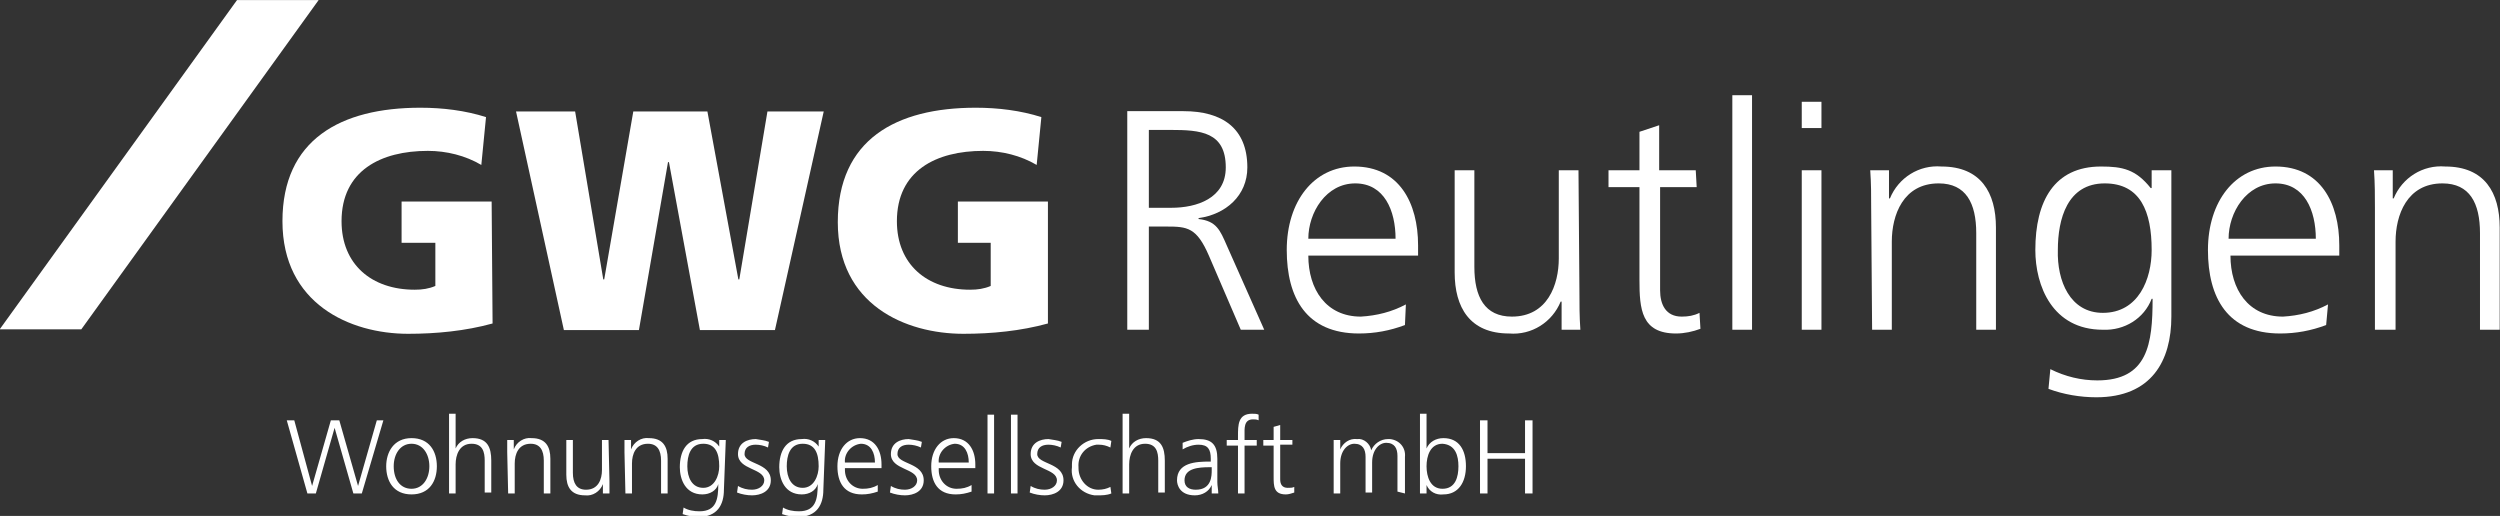
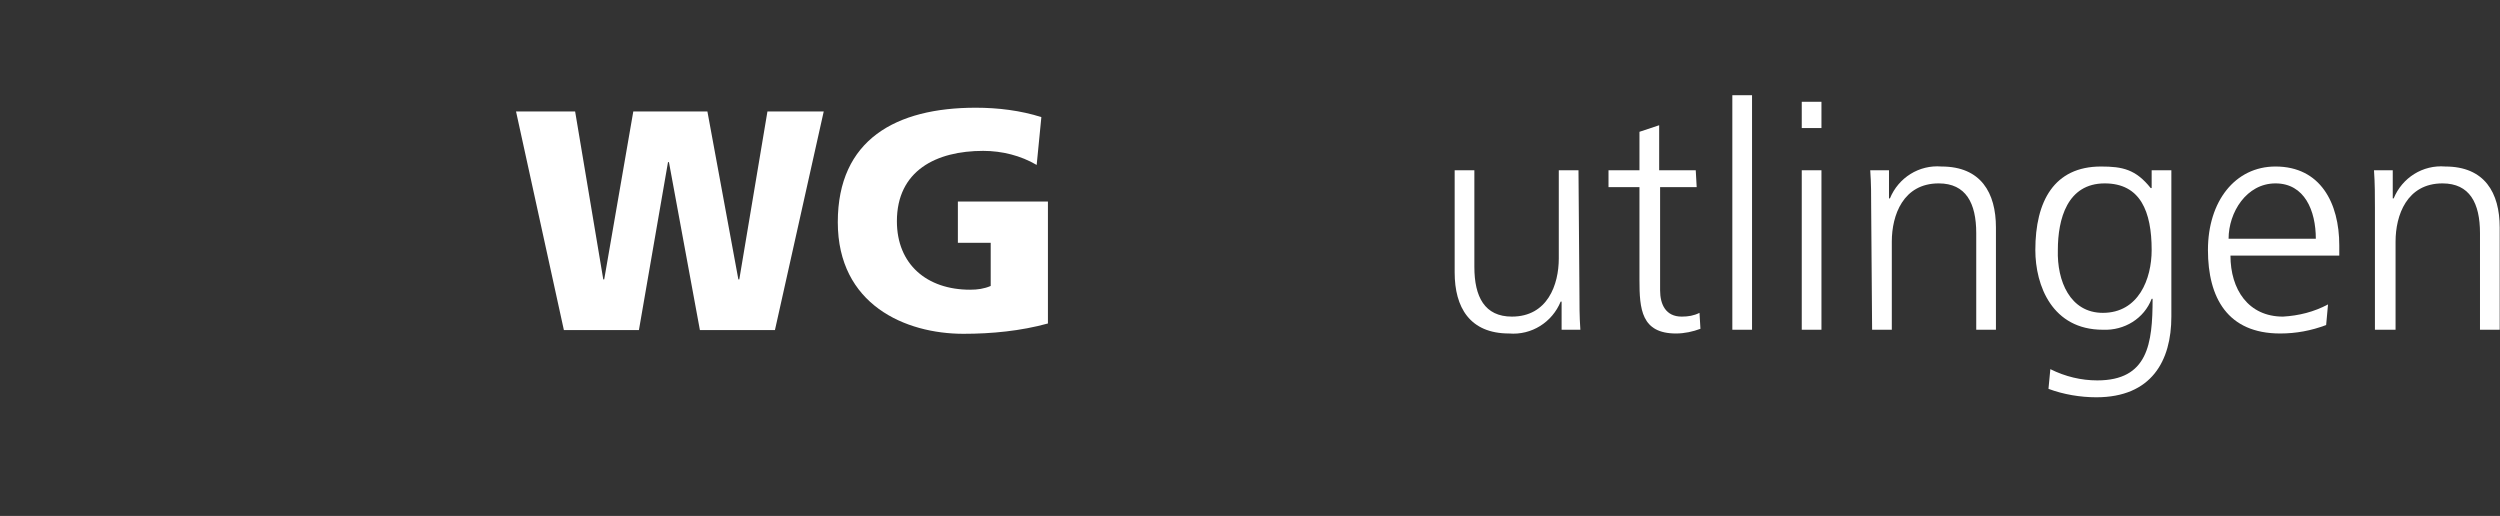
<svg xmlns="http://www.w3.org/2000/svg" version="1.1" id="Ebene_1" x="0px" y="0px" viewBox="0 0 266.5 55" style="enable-background:new 0 0 266.5 55;" xml:space="preserve">
  <rect x="0" y="0" width="266.5" height="55" fill="#333333" stroke="none" />
  <style type="text/css">
	.st0{fill:#FFFFFF;}
</style>
  <g transform="translate(-352.831 -358.696)">
    <g transform="translate(382.94 370.179)">
-       <path class="st0" d="M22.4,23c-2.9,0.8-6,1.1-9,1.1C7.2,24.1,0,20.9,0,12.1C0,3.4,6.2,0,14.7,0c2.4,0,4.8,0.3,7,1l-0.5,5.1    c-1.7-1-3.7-1.5-5.7-1.5c-5,0-9.2,2.1-9.2,7.5c0,4.6,3.2,7.3,7.8,7.3c0.8,0,1.5-0.1,2.2-0.4v-4.6h-3.6v-4.4h9.6L22.4,23z" />
      <path class="st0" d="M24.9,0.4h6.3l3,17.9h0.1l3.1-17.9h7.9l3.3,17.9h0.1l3-17.9h6l-5.2,23.3h-8L41.2,5.8h-0.1l-3.1,17.9h-8    L24.9,0.4z" />
      <path class="st0" d="M81.6,23c-2.9,0.8-6,1.1-9,1.1c-6.2,0-13.4-3.1-13.4-11.9C59.2,3.4,65.4,0,73.9,0c2.4,0,4.8,0.3,7,1l-0.5,5.1    c-1.7-1-3.7-1.5-5.7-1.5c-5,0-9.2,2.1-9.2,7.5c0,4.6,3.2,7.3,7.8,7.3c0.8,0,1.5-0.1,2.2-0.4v-4.6H72v-4.4h9.6L81.6,23z" />
    </g>
-     <path class="st0" d="M352.8,393.8h8.7l25.3-35.1h-8.7L352.8,393.8z" />
    <g transform="translate(472.998 368.846)">
-       <path class="st0" d="M0,1.7h6c4.1,0,6.8,1.8,6.8,6c0,3-2.3,5-5.2,5.4v0.1c1.9,0.2,2.3,1.2,3,2.8l4,9h-2.5l-3.4-7.9    c-1.3-3-2.3-3.1-4.5-3.1H2.3v11H0L0,1.7z M2.3,12h2.4c2.7,0,5.8-1,5.8-4.3c0-3.8-2.7-4-5.9-4H2.3L2.3,12z" />
-       <path class="st0" d="M29.6,24.5c-1.6,0.6-3.2,0.9-4.9,0.9c-5.6,0-7.7-3.8-7.7-8.9c0-5.2,2.9-8.9,7.2-8.9c4.8,0,6.8,3.9,6.8,8.4    v1.1H19.3c0,3.6,1.9,6.5,5.6,6.5c1.7-0.1,3.3-0.5,4.8-1.3L29.6,24.5z M28.6,15.3c0-3-1.2-5.9-4.3-5.9c-3.1,0-5,3.1-5,5.9H28.6z" />
      <path class="st0" d="M48.2,21c0,1.3,0,2.6,0.1,4h-2v-3h-0.1c-0.9,2.2-3.1,3.6-5.5,3.4c-4.2,0-5.8-2.8-5.8-6.5V8H37v10.3    c0,3.2,1.1,5.3,4,5.3c3.8,0,5-3.4,5-6.2V8h2.1L48.2,21z" />
      <path class="st0" d="M60.7,9.8h-3.9v11c0,1.5,0.6,2.8,2.3,2.8c0.7,0,1.3-0.1,1.9-0.4l0.1,1.7c-0.8,0.3-1.7,0.5-2.6,0.5    c-3.7,0-3.9-2.6-3.9-5.7V9.8h-3.3V8h3.3V3.9l2.1-0.7V8h3.9L60.7,9.8z" />
      <path class="st0" d="M64.5,0h2.1v25h-2.1V0z" />
      <path class="st0" d="M74,3.5h-2.1V0.7H74V3.5z M71.9,8H74v17h-2.1V8z" />
      <path class="st0" d="M79.3,12c0-1.3,0-2.6-0.1-4h2v3h0.1c0.9-2.2,3.1-3.6,5.5-3.4c4.2,0,5.8,2.8,5.8,6.5V25h-2.1V14.7    c0-3.2-1.1-5.3-4-5.3c-3.8,0-5,3.4-5,6.2V25h-2.1L79.3,12z" />
      <path class="st0" d="M111.3,23.6c0,4.7-2.1,8.6-8,8.6c-1.7,0-3.5-0.3-5.1-0.9l0.2-2.1c1.6,0.8,3.3,1.2,5,1.2    c5.4,0,5.9-3.9,5.9-8.7h-0.1c-0.8,2.1-2.9,3.4-5.2,3.3c-5.4,0-7.2-4.7-7.2-8.5c0-5.2,2-8.9,7-8.9c2.3,0,3.7,0.3,5.3,2.3h0.1V8h2.1    L111.3,23.6z M104,23.2c3.8,0,5.2-3.6,5.2-6.7c0-4.1-1.2-7.1-5-7.1c-4,0-5,3.8-5,7.1C99.1,19.8,100.5,23.2,104,23.2L104,23.2z" />
      <path class="st0" d="M127.8,24.5c-1.6,0.6-3.2,0.9-4.9,0.9c-5.6,0-7.7-3.8-7.7-8.9c0-5.2,2.9-8.9,7.2-8.9c4.8,0,6.8,3.9,6.8,8.4    v1.1h-11.6c0,3.6,1.9,6.5,5.6,6.5c1.7-0.1,3.3-0.5,4.8-1.3L127.8,24.5z M126.7,15.3c0-3-1.2-5.9-4.3-5.9c-3.1,0-5,3.1-5,5.9H126.7    z" />
      <path class="st0" d="M133,12c0-1.3,0-2.6-0.1-4h2v3h0.1c0.9-2.2,3.1-3.6,5.5-3.4c4.2,0,5.8,2.8,5.8,6.5V25h-2.1V14.7    c0-3.2-1.1-5.3-4-5.3c-3.8,0-5,3.4-5,6.2V25H133L133,12z" />
    </g>
-     <path class="st0" d="M510.6,411.3h0.8v-3.7h4v3.7h0.8v-7.8h-0.8v3.5h-4v-3.5h-0.8L510.6,411.3z M508.3,408.4c0,1.1-0.3,2.4-1.7,2.4   c-1.3,0-1.7-1.3-1.7-2.4s0.4-2.4,1.7-2.4C508,406.1,508.3,407.3,508.3,408.4 M504.2,411.3h0.7v-0.9h0c0.3,0.7,1,1.1,1.8,1   c1.6,0,2.4-1.3,2.4-3c0-1.7-0.7-3-2.4-3c-0.8,0-1.5,0.4-1.8,1.1h0v-3.7h-0.7V411.3z M502.6,411.3v-3.9c0.1-1-0.6-1.8-1.6-1.9   c-0.1,0-0.2,0-0.2,0c-0.8,0-1.5,0.5-1.8,1.2h0c-0.1-0.7-0.8-1.3-1.5-1.2c-0.8-0.1-1.5,0.4-1.8,1.1l0,0v-1h-0.7c0,0.5,0,0.9,0,1.3   v4.4h0.7v-3.2c0-1.4,0.8-2.1,1.5-2.1c0.9,0,1.2,0.6,1.2,1.4v3.8h0.7v-3.2c0-1.4,0.8-2.1,1.5-2.1c0.9,0,1.2,0.6,1.2,1.4v3.8   L502.6,411.3z M490.6,405.6h-1.3V404l-0.7,0.2v1.4h-1.1v0.6h1.1v3.3c0,1,0,1.9,1.3,1.9c0.3,0,0.6-0.1,0.9-0.2l0-0.6   c-0.2,0.1-0.4,0.1-0.7,0.1c-0.6,0-0.8-0.4-0.8-0.9v-3.7h1.3L490.6,405.6z M484.8,411.3h0.7v-5.1h1.3v-0.6h-1.3v-0.5   c0-0.7-0.1-1.7,0.9-1.7c0.2,0,0.4,0,0.6,0.1l0-0.6c-0.2-0.1-0.4-0.1-0.7-0.1c-1.5,0-1.5,1.2-1.5,2.4v0.4h-1.2v0.6h1.2L484.8,411.3z    M482,408.8c0,0.6,0,2.1-1.7,2.1c-0.7,0-1.2-0.3-1.2-1c0-1.3,1.5-1.4,2.7-1.4h0.2L482,408.8z M482,411.3h0.7c0-0.4-0.1-0.8-0.1-1.2   v-2.5c0-1.5-0.6-2.1-2-2.1c-0.6,0-1.2,0.2-1.7,0.4v0.7c0.5-0.3,1.1-0.5,1.7-0.5c1,0,1.3,0.5,1.3,1.5v0.3h-0.1c-1.5,0-3.5,0.1-3.5,2   c0,0.5,0.3,1.6,1.9,1.6c0.8,0,1.5-0.4,1.8-1.1h0L482,411.3z M472.5,411.3h0.7v-3.1c0-1,0.4-2.2,1.7-2.2c1.2,0,1.4,0.9,1.4,1.8v3.4   h0.7v-3.4c0-1.4-0.4-2.4-2-2.4c-0.8,0-1.5,0.4-1.8,1.1h0v-3.7h-0.7L472.5,411.3z M471.3,405.7c-0.4-0.2-0.9-0.2-1.4-0.2   c-1.5,0-2.8,1.2-2.8,2.7c0,0.1,0,0.2,0,0.3c-0.2,1.5,0.9,2.8,2.4,3c0.1,0,0.2,0,0.3,0c0.5,0,1,0,1.5-0.2l-0.1-0.7   c-0.4,0.2-0.8,0.3-1.3,0.3c-1.2,0-2.1-1.1-2.1-2.3c0,0,0-0.1,0-0.1c-0.1-1.2,0.7-2.2,1.9-2.4c0.1,0,0.2,0,0.3,0   c0.4,0,0.8,0.1,1.2,0.3L471.3,405.7z M462.6,411.2c0.5,0.2,1.1,0.3,1.6,0.3c0.9,0,2-0.4,2-1.6c0-1.9-2.8-1.7-2.8-2.8   c0-0.7,0.5-1,1.2-1c0.4,0,0.9,0.1,1.3,0.3l0.1-0.6c-0.5-0.2-0.9-0.2-1.4-0.3c-0.9,0-1.9,0.4-1.9,1.6c0,1.7,2.8,1.5,2.8,2.8   c0,0.6-0.6,1-1.3,1c-0.5,0-1-0.1-1.5-0.4L462.6,411.2z M460.6,411.3h0.7v-8.4h-0.7V411.3z M458.1,411.3h0.7v-8.4h-0.7V411.3z    M452.9,408c-0.1-1,0.7-1.9,1.7-2c1.1,0,1.5,1,1.5,2H452.9z M456.4,410.4c-0.5,0.3-1,0.4-1.6,0.4c-1.1,0-1.9-0.9-1.9-2   c0-0.1,0-0.1,0-0.2h3.9v-0.4c0-1.5-0.7-2.8-2.3-2.8c-1.4,0-2.4,1.2-2.4,3c0,1.7,0.7,3,2.6,3c0.6,0,1.1-0.1,1.7-0.3L456.4,410.4z    M447.7,411.2c0.5,0.2,1.1,0.3,1.6,0.3c0.9,0,2-0.4,2-1.6c0-1.9-2.8-1.7-2.8-2.8c0-0.7,0.5-1,1.2-1c0.4,0,0.9,0.1,1.3,0.3l0.1-0.6   c-0.5-0.2-0.9-0.2-1.4-0.3c-0.9,0-1.9,0.4-1.9,1.6c0,1.7,2.8,1.5,2.8,2.8c0,0.6-0.6,1-1.3,1c-0.5,0-1-0.1-1.5-0.4L447.7,411.2z    M442.9,408c-0.1-1,0.7-1.9,1.7-2c1.1,0,1.5,1,1.5,2H442.9z M446.4,410.4c-0.5,0.3-1,0.4-1.6,0.4c-1.1,0-1.9-0.9-1.9-2   c0-0.1,0-0.1,0-0.2h3.9v-0.4c0-1.5-0.7-2.8-2.3-2.8c-1.4,0-2.4,1.2-2.4,3c0,1.7,0.7,3,2.6,3c0.6,0,1.1-0.1,1.7-0.3L446.4,410.4z    M440.8,405.6h-0.7v0.7h0c-0.4-0.6-1.1-0.9-1.8-0.8c-1.7,0-2.4,1.3-2.4,3c0,1.3,0.6,2.9,2.4,2.9c0.8,0,1.5-0.4,1.7-1.1h0   c0,1.6-0.2,2.9-2,2.9c-0.6,0-1.2-0.1-1.7-0.4l-0.1,0.7c0.6,0.2,1.1,0.3,1.7,0.3c2,0,2.7-1.3,2.7-2.9L440.8,405.6z M436.7,408.4   c0-1.1,0.3-2.4,1.7-2.4c1.3,0,1.7,1,1.7,2.4c0,1-0.5,2.3-1.7,2.3C437.2,410.7,436.7,409.6,436.7,408.4 M431.4,411.2   c0.5,0.2,1.1,0.3,1.6,0.3c0.9,0,2-0.4,2-1.6c0-1.9-2.8-1.7-2.8-2.8c0-0.7,0.5-1,1.2-1c0.4,0,0.9,0.1,1.3,0.3l0.1-0.6   c-0.5-0.2-0.9-0.2-1.4-0.3c-0.9,0-1.9,0.4-1.9,1.6c0,1.7,2.8,1.5,2.8,2.8c0,0.6-0.6,1-1.3,1c-0.5,0-1-0.1-1.5-0.4L431.4,411.2z    M430.2,405.6h-0.7v0.7h0c-0.4-0.6-1.1-0.9-1.8-0.8c-1.7,0-2.4,1.3-2.4,3c0,1.3,0.6,2.9,2.4,2.9c0.8,0,1.5-0.4,1.7-1.1h0   c0,1.6-0.2,2.9-2,2.9c-0.6,0-1.2-0.1-1.7-0.4l-0.1,0.7c0.6,0.2,1.1,0.3,1.7,0.3c2,0,2.7-1.3,2.7-2.9L430.2,405.6z M426.1,408.4   c0-1.1,0.3-2.4,1.7-2.4c1.3,0,1.7,1,1.7,2.4c0,1-0.5,2.3-1.7,2.3C426.6,410.7,426.1,409.6,426.1,408.4 M419.5,411.3h0.7v-3.2   c0-1,0.4-2.1,1.7-2.1c1,0,1.4,0.7,1.4,1.8v3.5h0.7v-3.7c0-1.3-0.5-2.2-2-2.2c-0.8-0.1-1.6,0.4-1.9,1.2h0v-1h-0.7c0,0.5,0,0.9,0,1.3   L419.5,411.3z M417.7,405.6H417v3.2c0,1-0.4,2.1-1.7,2.1c-1,0-1.4-0.7-1.4-1.8v-3.5h-0.7v3.7c0,1.3,0.5,2.2,2,2.2   c0.8,0.1,1.6-0.4,1.9-1.2h0v1h0.7c0-0.5,0-0.9,0-1.3L417.7,405.6z M407,411.3h0.7v-3.2c0-1,0.4-2.1,1.7-2.1c1,0,1.4,0.7,1.4,1.8   v3.5h0.7v-3.7c0-1.3-0.5-2.2-2-2.2c-0.8-0.1-1.6,0.4-1.9,1.2h0v-1h-0.7c0,0.5,0,0.9,0,1.3L407,411.3z M400.7,411.3h0.7v-3.1   c0-1,0.4-2.2,1.7-2.2c1.2,0,1.4,0.9,1.4,1.8v3.4h0.7v-3.4c0-1.4-0.4-2.4-2-2.4c-0.8,0-1.5,0.4-1.8,1.1h0v-3.7h-0.7L400.7,411.3z    M394.8,408.4c0-1.3,0.7-2.4,1.9-2.4s1.9,1.1,1.9,2.4s-0.7,2.4-1.9,2.4S394.8,409.8,394.8,408.4 M394,408.4c0,1.6,0.8,3,2.7,3   s2.7-1.4,2.7-3s-0.8-3-2.7-3S394,406.9,394,408.4 M393.7,403.5H393l-2,7h0l-2-7h-0.9l-2,7h0l-1.9-7h-0.8l2.2,7.8h0.9l2-7h0l2,7h0.9   L393.7,403.5z" />
  </g>
</svg>